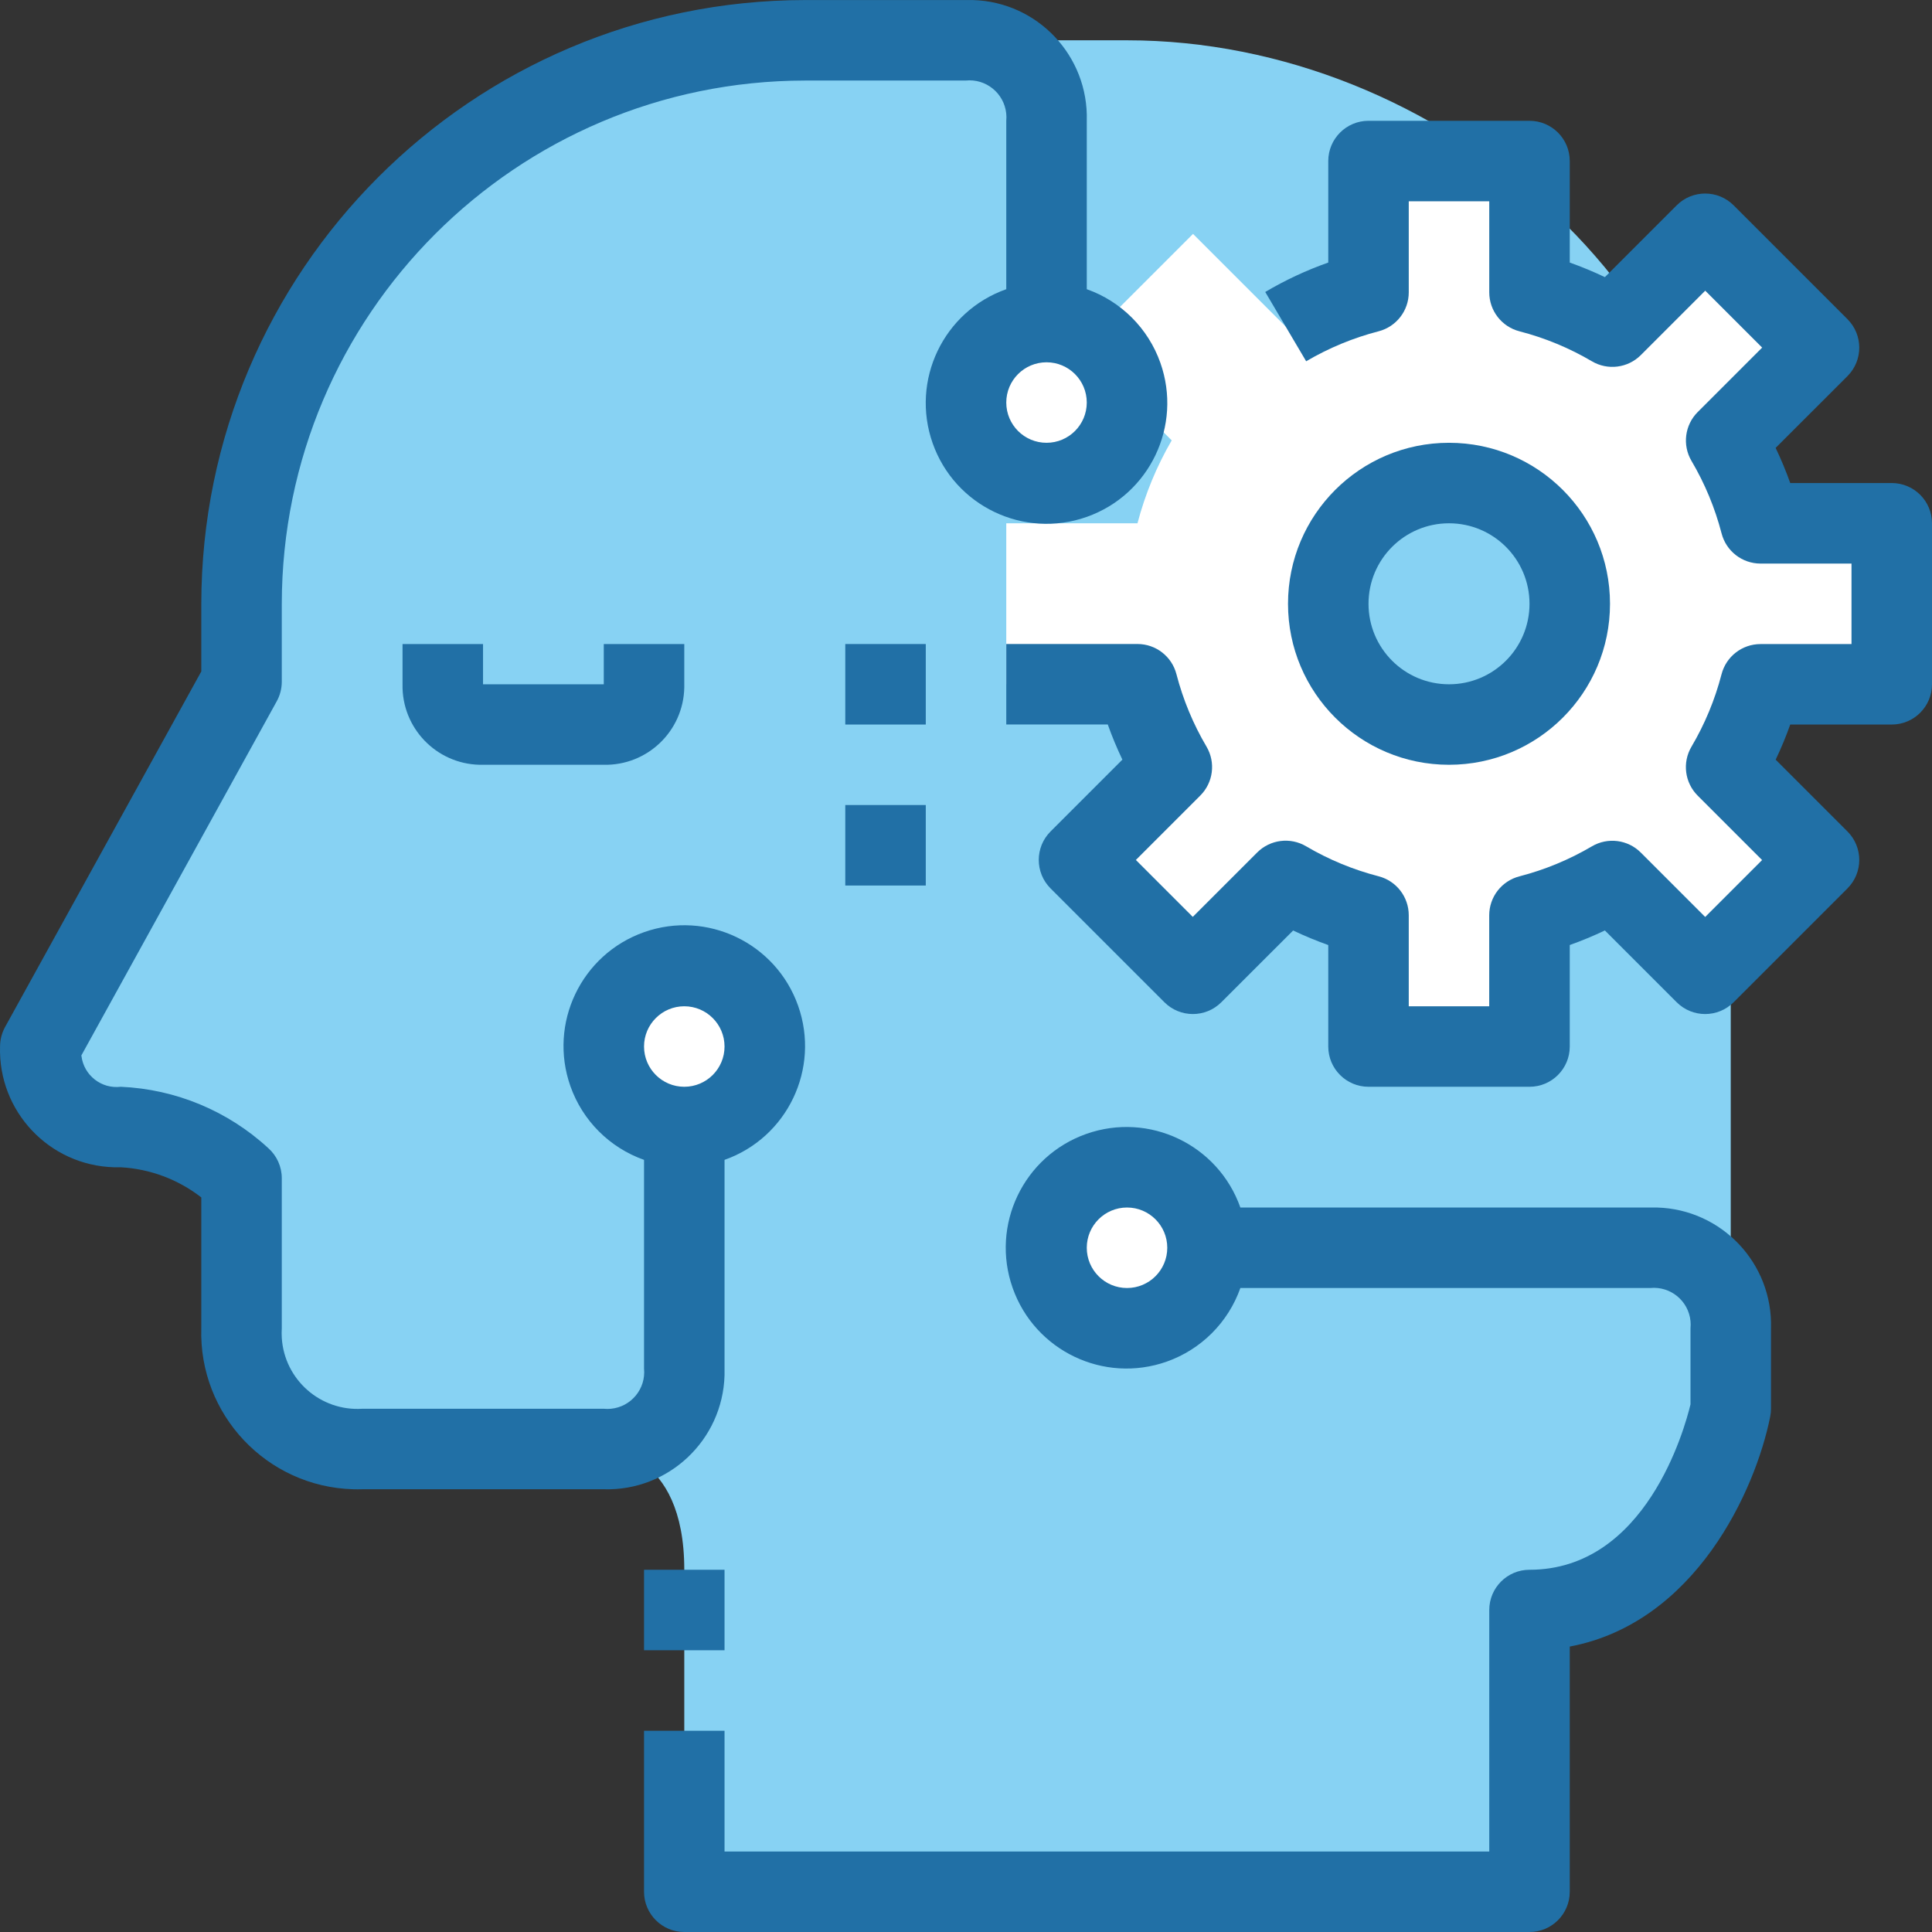
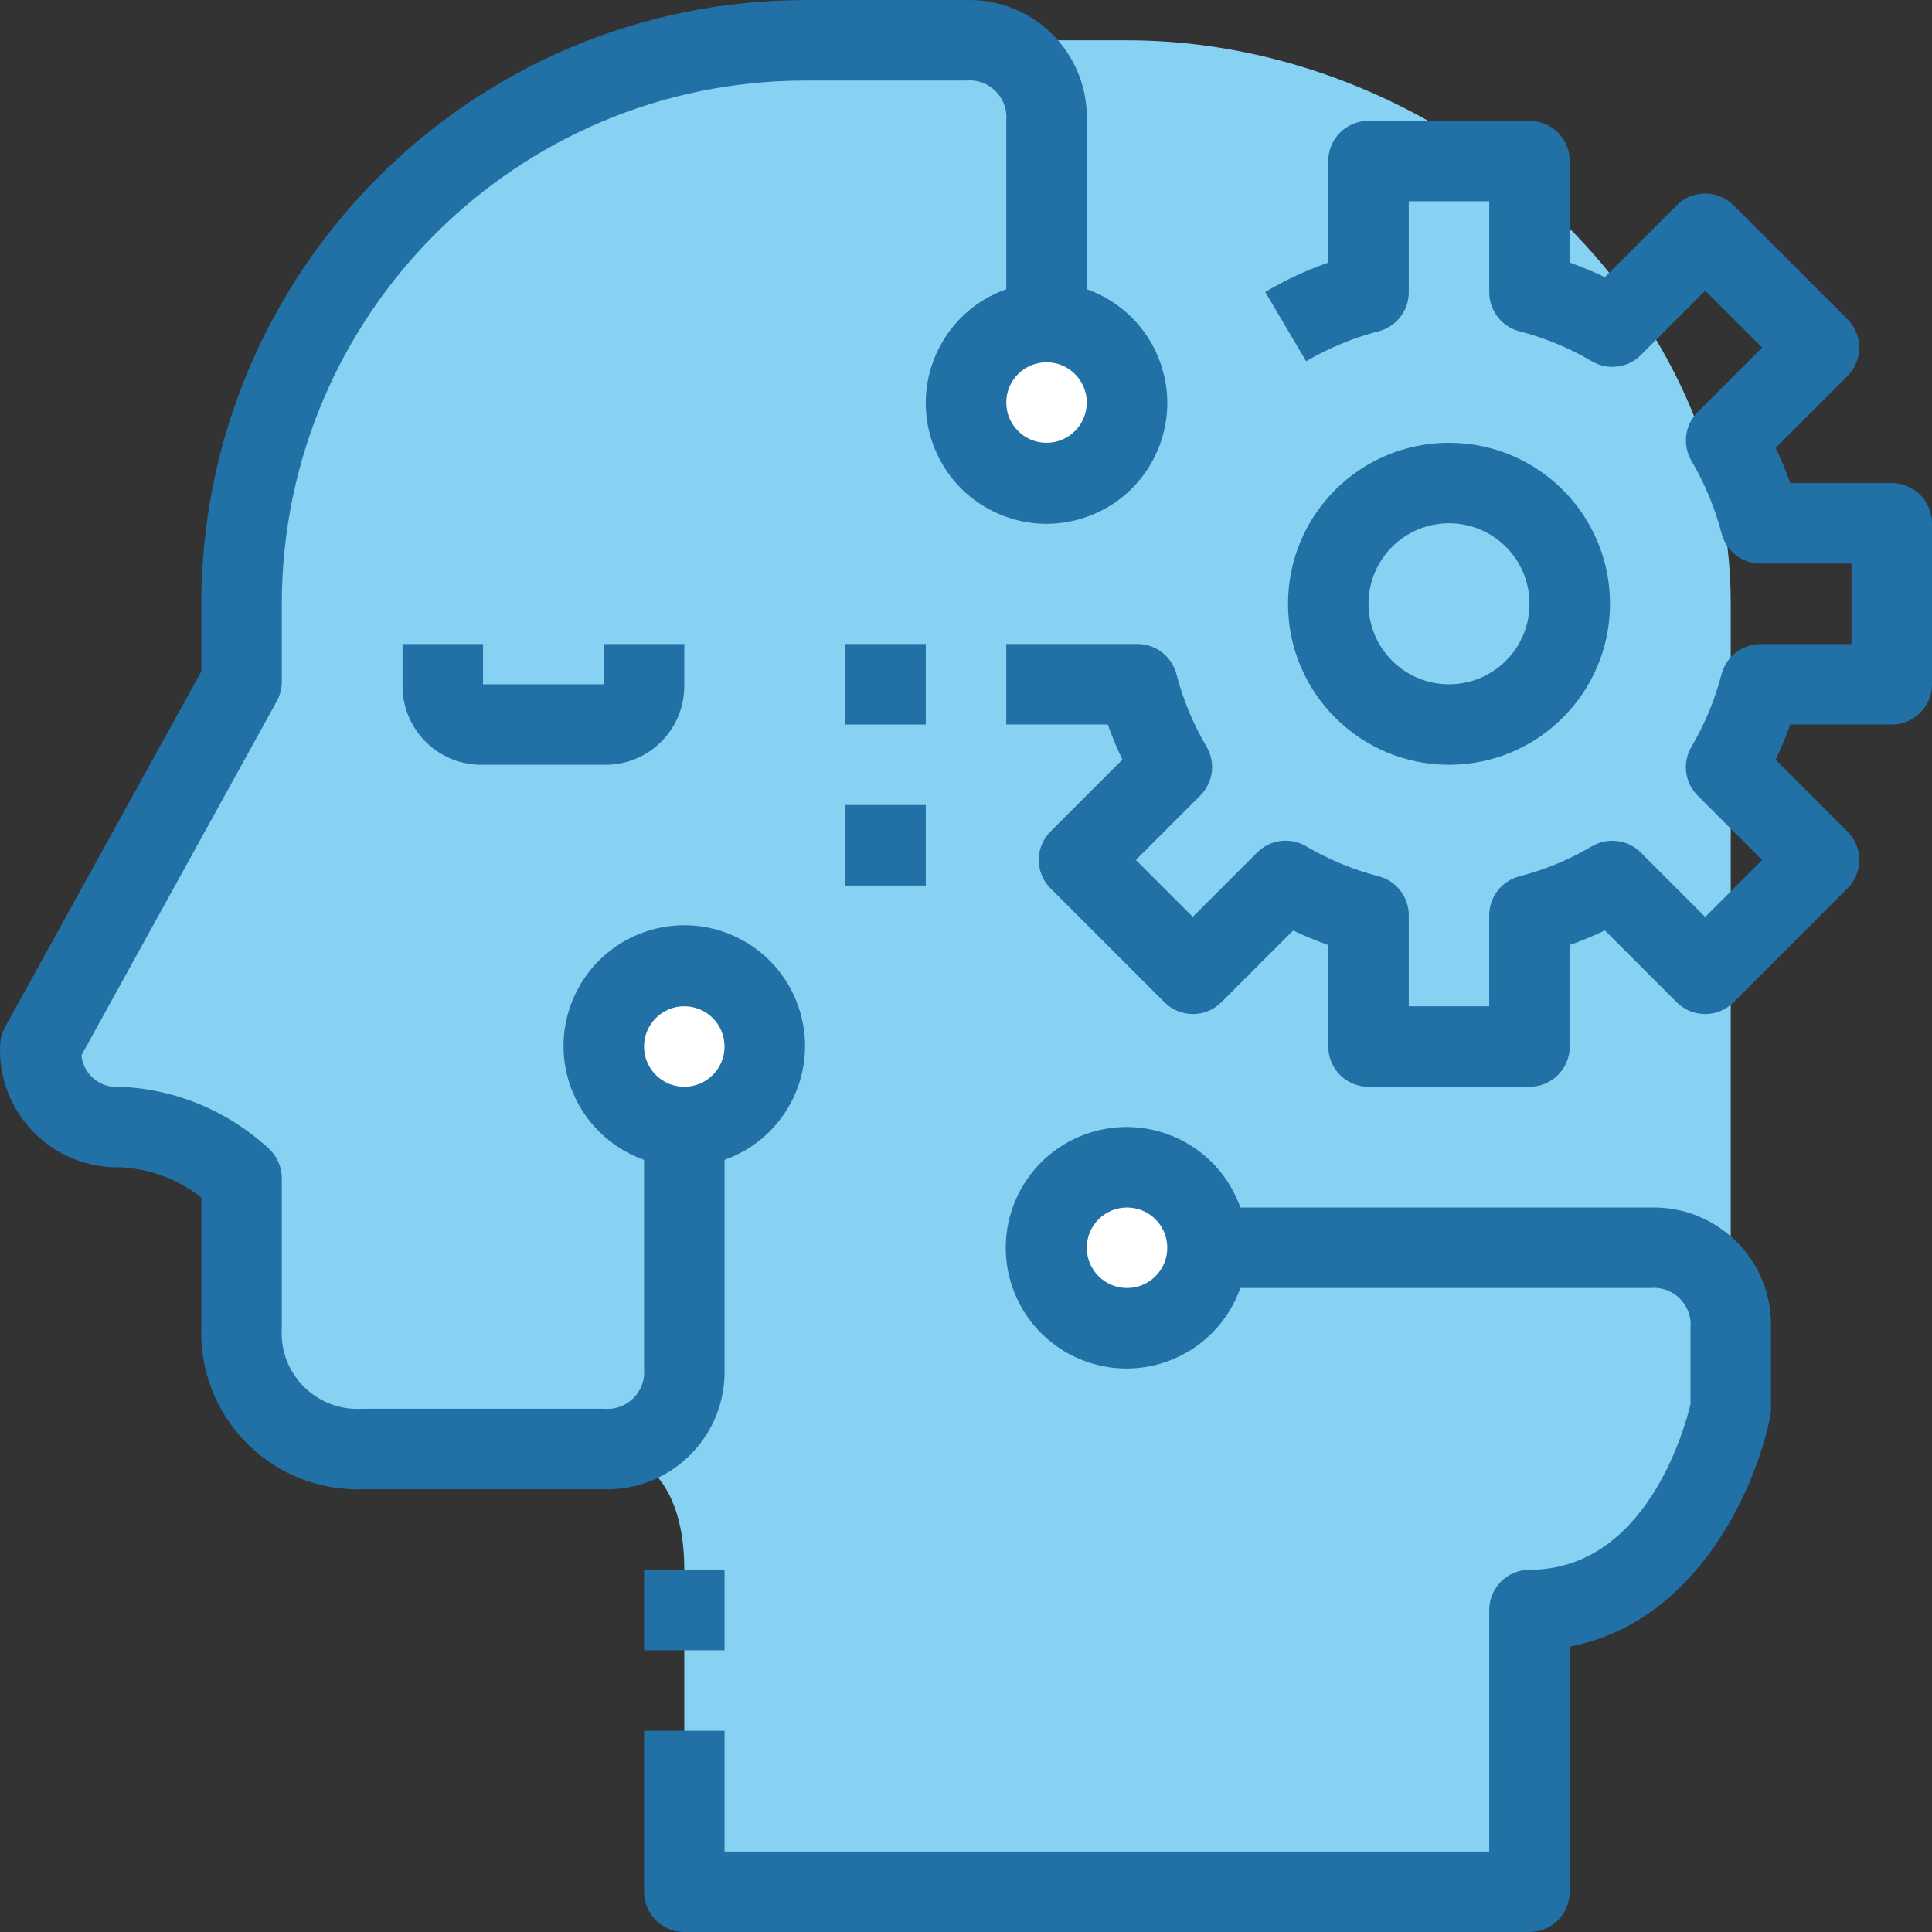
<svg xmlns="http://www.w3.org/2000/svg" version="1.1" id="Capa_1" x="0px" y="0px" viewBox="0 0 512.014 512.014" style="enable-background:new 0 0 512.014 512.014;" xml:space="preserve" width="512px" height="512px" class="">
  <rect x="0" y="0" width="512.014" height="512.014" fill="#333333" stroke="none" />
  <g>
    <g>
      <path style="fill:#87D2F3" d="M458.68,160.013v213.333c0,0-10.667,53.333-53.333,53.333v74.667h-224v-85.333   c0-32-21.333-32-21.333-32h-64c-17.304,0.369-31.631-13.359-32-30.663c-0.01-0.446-0.01-0.891,0-1.337v-39.787   c-8.74-8.141-20.071-12.938-32-13.547c-11.538,0.244-21.089-8.911-21.333-20.449c-0.006-0.295-0.006-0.589,0-0.884l53.333-96.64   v-20.693c0-82.475,66.859-149.333,149.333-149.333h85.333C381.134,10.68,458.68,77.56,458.68,160.013L458.68,160.013z" data-original="#87D2F3" class="active-path" data-old_color="#038DD9" />
      <circle style="fill:#87D2F3" cx="384.014" cy="160.013" r="32" data-original="#87D2F3" class="active-path" data-old_color="#038DD9" />
    </g>
    <g>
-       <path style="fill:#FFFFFF;" d="M501.347,138.68v42.667h-34.773c-2.019,7.699-5.069,15.091-9.067,21.973l24.533,24.533   l-30.187,30.187l-24.533-24.533c-6.883,3.998-14.274,7.048-21.973,9.067v34.773H362.68v-34.773   c-7.699-2.019-15.091-5.069-21.973-9.067l-24.533,24.533l-30.187-30.187l24.533-24.533c-3.998-6.883-7.048-14.274-9.067-21.973   H266.68V138.68h34.773c2.019-7.699,5.069-15.091,9.067-21.973l-24.533-24.533l30.187-30.187l24.533,24.533   c6.883-3.998,14.274-7.048,21.973-9.067V42.68h42.667v34.773c7.699,2.019,15.091,5.069,21.973,9.067l24.533-24.533l30.187,30.187   l-24.533,24.533c3.998,6.883,7.048,14.274,9.067,21.973L501.347,138.68z M416.014,160.013c0-17.673-14.327-32-32-32   s-32,14.327-32,32s14.327,32,32,32S416.014,177.687,416.014,160.013z" data-original="#FFFFFF" class="" />
      <circle style="fill:#FFFFFF;" cx="298.68" cy="330.68" r="21.333" data-original="#FFFFFF" class="" />
      <circle style="fill:#FFFFFF;" cx="181.347" cy="277.347" r="21.333" data-original="#FFFFFF" class="" />
      <circle style="fill:#FFFFFF;" cx="277.347" cy="106.68" r="21.333" data-original="#FFFFFF" class="" />
    </g>
    <g>
      <path style="fill:#2170A6" d="M192.014,362.68v-55.296c16.662-5.891,25.394-24.174,19.503-40.837   c-5.891-16.662-24.174-25.394-40.837-19.503s-25.394,24.174-19.503,40.837c3.222,9.113,10.39,16.281,19.503,19.503v55.296   c0.527,5.365-3.395,10.14-8.76,10.667c-0.634,0.062-1.273,0.062-1.907,0h-64c-11.076,0.706-20.628-7.701-21.333-18.777   c-0.054-0.851-0.054-1.705,0-2.556v-39.765c0.001-3.055-1.308-5.964-3.595-7.989c-10.698-9.857-24.539-15.612-39.072-16.245   c-5.135,0.623-9.802-3.034-10.426-8.169c-0.006-0.05-0.012-0.101-0.017-0.151l51.787-93.867c0.865-1.576,1.319-3.344,1.323-5.141   v-20.672C74.768,83.467,136.8,21.435,213.347,21.347h42.539c5.384-0.572,10.211,3.329,10.783,8.713   c0.069,0.649,0.073,1.304,0.012,1.954v44.629c-16.662,5.891-25.394,24.174-19.503,40.837c5.891,16.662,24.174,25.394,40.837,19.503   c16.662-5.891,25.394-24.174,19.503-40.837c-3.222-9.113-10.39-16.281-19.503-19.503V32.013c0.502-17.171-13.01-31.498-30.181-32   c-0.606-0.018-1.213-0.018-1.819,0h-42.667c-88.324,0.1-159.9,71.676-160,160v17.931L1.336,272.195   c-0.866,1.579-1.321,3.351-1.323,5.152c-0.502,17.171,13.01,31.498,30.181,32c0.606,0.018,1.213,0.018,1.819,0   c7.758,0.431,15.2,3.218,21.333,7.989v34.677c-0.676,22.888,17.331,41.991,40.22,42.667c0.815,0.024,1.631,0.024,2.447,0h64   c17.171,0.502,31.498-13.01,32-30.181C192.031,363.893,192.031,363.286,192.014,362.68L192.014,362.68z M277.347,117.347   c-5.891,0-10.667-4.776-10.667-10.667c0-5.891,4.776-10.667,10.667-10.667c5.891,0,10.667,4.776,10.667,10.667   C288.014,112.571,283.238,117.347,277.347,117.347z M181.347,266.68c5.891,0,10.667,4.776,10.667,10.667   c0,5.891-4.776,10.667-10.667,10.667c-5.891,0-10.667-4.776-10.667-10.667C170.68,271.456,175.456,266.68,181.347,266.68z" data-original="#2170A6" class="" />
      <path style="fill:#2170A6" d="M437.347,320.013H328.718c-5.891-16.662-24.174-25.394-40.837-19.503   c-16.662,5.891-25.394,24.174-19.503,40.837c5.891,16.662,24.174,25.394,40.837,19.503c9.113-3.222,16.281-10.39,19.503-19.503   h108.629c5.365-0.526,10.14,3.395,10.667,8.76c0.062,0.634,0.062,1.273,0,1.907v20.16c-1.536,6.4-11.819,43.84-42.667,43.84   c-5.891,0-10.667,4.776-10.667,10.667v64H192.014v-32H170.68v42.667c0,5.891,4.776,10.667,10.667,10.667h224   c5.891,0,10.667-4.776,10.667-10.667v-64.981c33.344-6.304,49.237-41.483,53.12-60.928c0.14-0.688,0.211-1.388,0.213-2.091v-21.333   c0.502-17.171-13.01-31.498-30.181-32C438.559,319.996,437.953,319.996,437.347,320.013z M298.68,341.347   c-5.891,0-10.667-4.776-10.667-10.667s4.776-10.667,10.667-10.667c5.891,0,10.667,4.776,10.667,10.667   S304.571,341.347,298.68,341.347z" data-original="#2170A6" class="" />
      <path style="fill:#2170A6" d="M501.347,128.013h-26.901c-1.129-3.169-2.421-6.277-3.872-9.312l19.04-19.029   c4.164-4.165,4.164-10.917,0-15.083l-30.176-30.176c-4.165-4.164-10.917-4.164-15.083,0l-19.029,19.029   c-3.036-1.445-6.144-2.733-9.312-3.861V42.68c0-5.891-4.776-10.667-10.667-10.667H362.68c-5.891,0-10.667,4.776-10.667,10.667   v26.901c-5.808,2.051-11.402,4.662-16.704,7.797l10.848,18.368c5.998-3.531,12.461-6.206,19.2-7.947   c4.704-1.22,7.989-5.465,7.989-10.325V53.347h21.333v24.128c0.001,4.863,3.291,9.11,8,10.325c6.739,1.741,13.202,4.416,19.2,7.947   c4.192,2.477,9.529,1.801,12.971-1.643l17.067-17.067L467,92.12l-17.067,17.067c-3.447,3.439-4.127,8.777-1.653,12.971   c3.538,5.997,6.22,12.46,7.968,19.2c1.215,4.705,5.456,7.994,10.315,8h24.117v21.333h-24.128c-4.859,0.006-9.1,3.295-10.315,8   c-1.748,6.74-4.43,13.203-7.968,19.2c-2.474,4.194-1.794,9.531,1.653,12.971l17.067,17.067l-15.083,15.083l-17.067-17.067   c-3.442-3.444-8.779-4.12-12.971-1.643c-5.998,3.531-12.461,6.206-19.2,7.947c-4.709,1.216-7.999,5.462-8,10.325v24.107h-21.323   v-24.128c-0.001-4.863-3.291-9.11-8-10.325c-6.739-1.741-13.202-4.416-19.2-7.947c-4.192-2.477-9.529-1.801-12.971,1.643   l-17.067,17.067l-15.083-15.083l17.067-17.067c3.447-3.439,4.127-8.777,1.653-12.971c-3.538-5.997-6.22-12.46-7.968-19.2   c-1.215-4.705-5.456-7.994-10.315-8H266.68v21.333h26.901c1.129,3.169,2.421,6.277,3.872,9.312l-19.04,19.04   c-4.164,4.165-4.164,10.917,0,15.083l30.176,30.176c4.165,4.164,10.917,4.164,15.083,0l19.029-19.019   c3.036,1.445,6.144,2.733,9.312,3.861v26.891c0,5.891,4.776,10.667,10.667,10.667h42.667c5.891,0,10.667-4.776,10.667-10.667   v-26.901c3.168-1.128,6.276-2.417,9.312-3.861l19.029,19.029c4.165,4.164,10.917,4.164,15.083,0l30.176-30.176   c4.164-4.165,4.164-10.917,0-15.083l-19.029-19.029c1.447-3.035,2.736-6.143,3.861-9.312h26.901   c5.891,0,10.667-4.776,10.667-10.667V138.68C512.014,132.789,507.238,128.013,501.347,128.013L501.347,128.013z" data-original="#2170A6" class="" />
      <path style="fill:#2170A6" d="M384.014,202.68c23.564,0,42.667-19.103,42.667-42.667s-19.103-42.667-42.667-42.667   c-23.564,0-42.667,19.103-42.667,42.667S360.449,202.68,384.014,202.68z M384.014,138.68c11.782,0,21.333,9.551,21.333,21.333   s-9.551,21.333-21.333,21.333c-11.782,0-21.333-9.551-21.333-21.333S372.232,138.68,384.014,138.68z" data-original="#2170A6" class="" />
      <path style="fill:#2170A6" d="M106.68,170.68v10.667c-0.244,11.538,8.911,21.089,20.449,21.333c0.295,0.006,0.589,0.006,0.884,0   h32c11.538,0.244,21.089-8.911,21.333-20.449c0.006-0.295,0.006-0.589,0-0.884V170.68h-21.333v10.667h-32V170.68H106.68z" data-original="#2170A6" class="" />
      <path style="fill:#2170A6" d="M224.014,170.68h21.333v21.333h-21.333V170.68z" data-original="#2170A6" class="" />
      <path style="fill:#2170A6" d="M224.014,213.347h21.333v21.333h-21.333V213.347z" data-original="#2170A6" class="" />
      <path style="fill:#2170A6" d="M170.68,416.013h21.333v21.333H170.68V416.013z" data-original="#2170A6" class="" />
    </g>
  </g>
</svg>